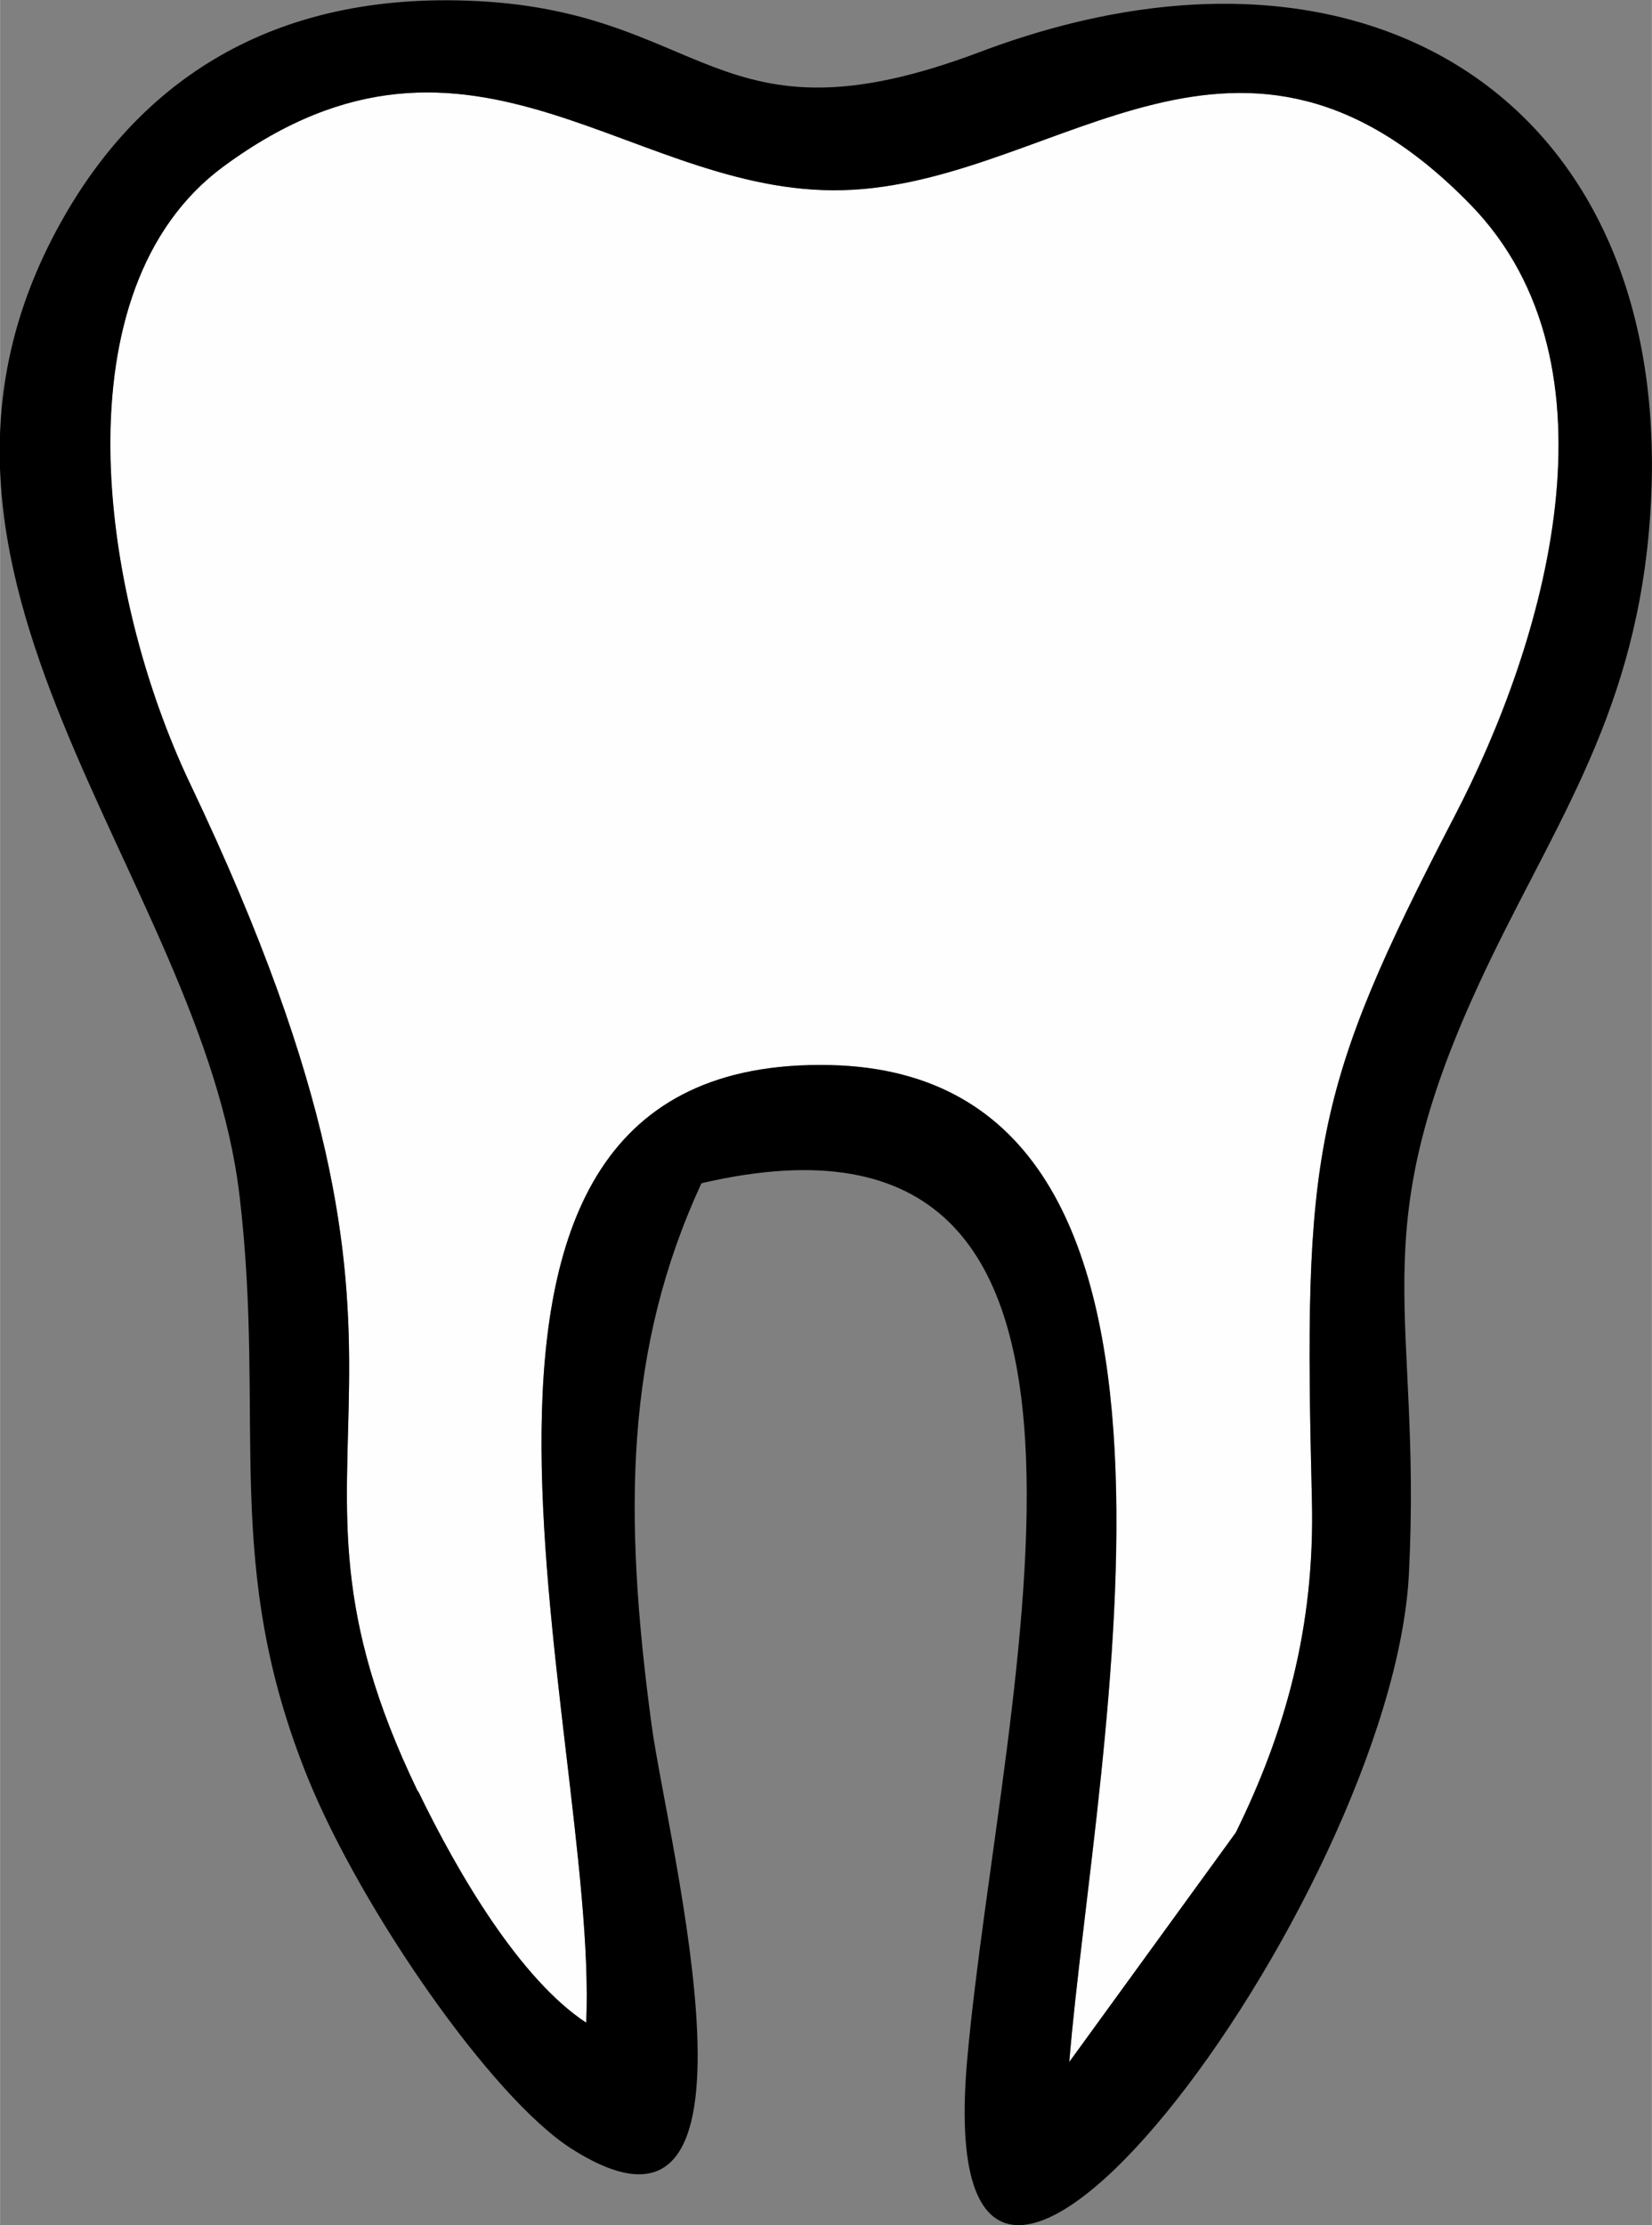
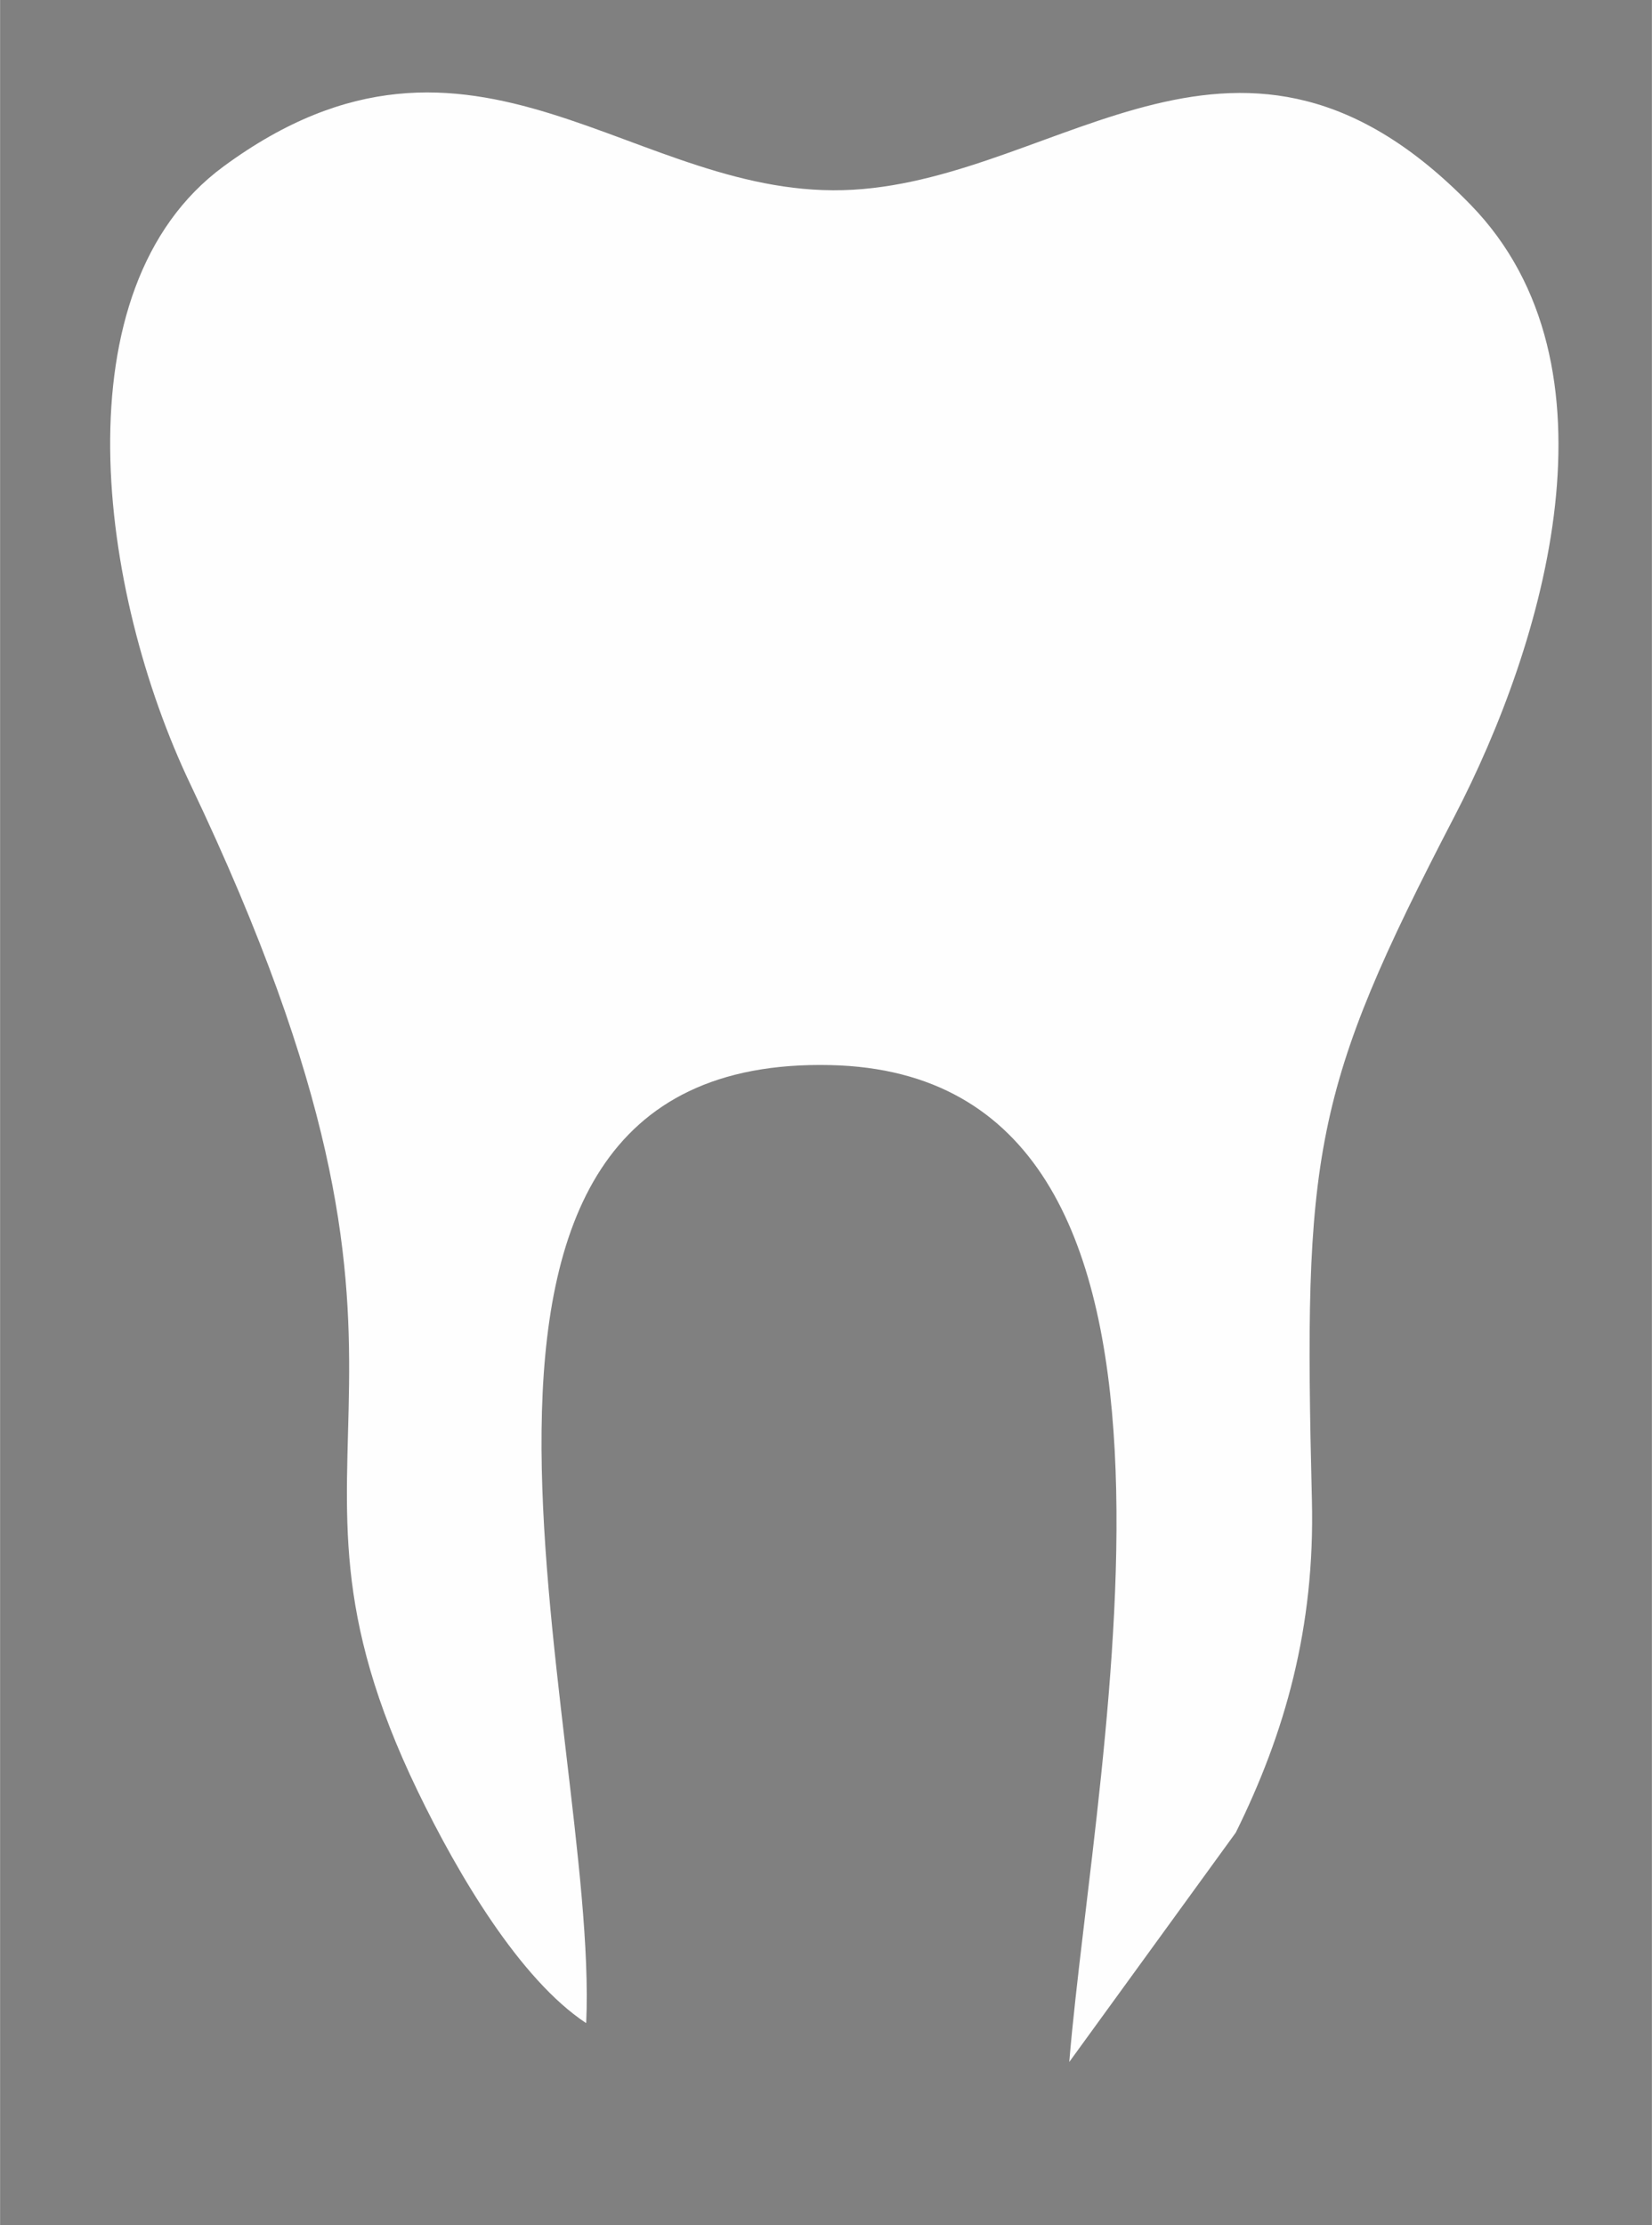
<svg xmlns="http://www.w3.org/2000/svg" xml:space="preserve" width="8.14mm" height="10.96mm" version="1.1" style="shape-rendering:geometricPrecision; text-rendering:geometricPrecision; image-rendering:optimizeQuality; fill-rule:evenodd; clip-rule:evenodd" viewBox="0 0 52.08 70.13">
  <rect x="0" y="0" width="52.08" height="70.13" fill="#808080" stroke="none" />
  <defs>
    <style type="text/css">
   
    .fil1 {fill:black}
    .fil0 {fill:#FEFEFE}
   
  </style>
  </defs>
  <g id="Слой_x0020_1">
    <path class="fil0" d="M18.48 63.75c0.41,-9.24 -6.73,-30.51 7.7,-30.18 13.05,0.29 8.34,21.63 7.53,31.42l5.25 -7.23c1.55,-3.13 2.5,-6.46 2.4,-10.48 -0.27,-10.93 -0,-12.9 4.49,-21.54 2.85,-5.48 5.44,-14.22 0.52,-19.28 -7.23,-7.44 -12.86,-0.87 -19.47,-0.48 -6.89,0.41 -11.94,-6.56 -19.86,-0.73 -5.24,3.86 -3.93,13.41 -1.04,19.47 9.24,19.39 1.71,20.44 7.17,31.74 1.28,2.65 3.23,5.93 5.3,7.3z" />
-     <path class="fil1" d="M13.17 56.46c-5.46,-11.3 2.07,-12.35 -7.17,-31.74 -2.88,-6.05 -4.19,-15.61 1.04,-19.47 7.91,-5.83 12.97,1.14 19.86,0.73 6.61,-0.39 12.23,-6.96 19.47,0.48 4.92,5.07 2.34,13.8 -0.52,19.28 -4.49,8.64 -4.76,10.62 -4.49,21.54 0.1,4.02 -0.86,7.35 -2.4,10.48l-5.25 7.23c0.8,-9.79 5.52,-31.12 -7.53,-31.42 -14.43,-0.33 -7.29,20.94 -7.7,30.18 -2.07,-1.36 -4.02,-4.65 -5.3,-7.3zm8.96 -19.17c14.95,-3.47 9.43,15.91 8.37,27.53 -1.36,14.82 13.42,-5 13.92,-15.24 0.41,-8.27 -1.52,-10.47 2.18,-18.51 2.22,-4.83 4.86,-8.26 5.39,-14.37 1.14,-13.17 -8.6,-19.78 -21.1,-15.06 -8.41,3.17 -8.57,-1.37 -16.18,-1.62 -6.47,-0.22 -10.46,2.8 -12.79,6.98 -6.21,11.13 4.43,20.55 5.63,30.69 0.84,7.13 -0.59,11.61 2.17,18.39 1.68,4.11 5.77,10.03 8.29,11.64 6.69,4.27 3.05,-9.54 2.53,-13.36 -0.9,-6.69 -0.83,-11.86 1.57,-17.06z" />
  </g>
</svg>